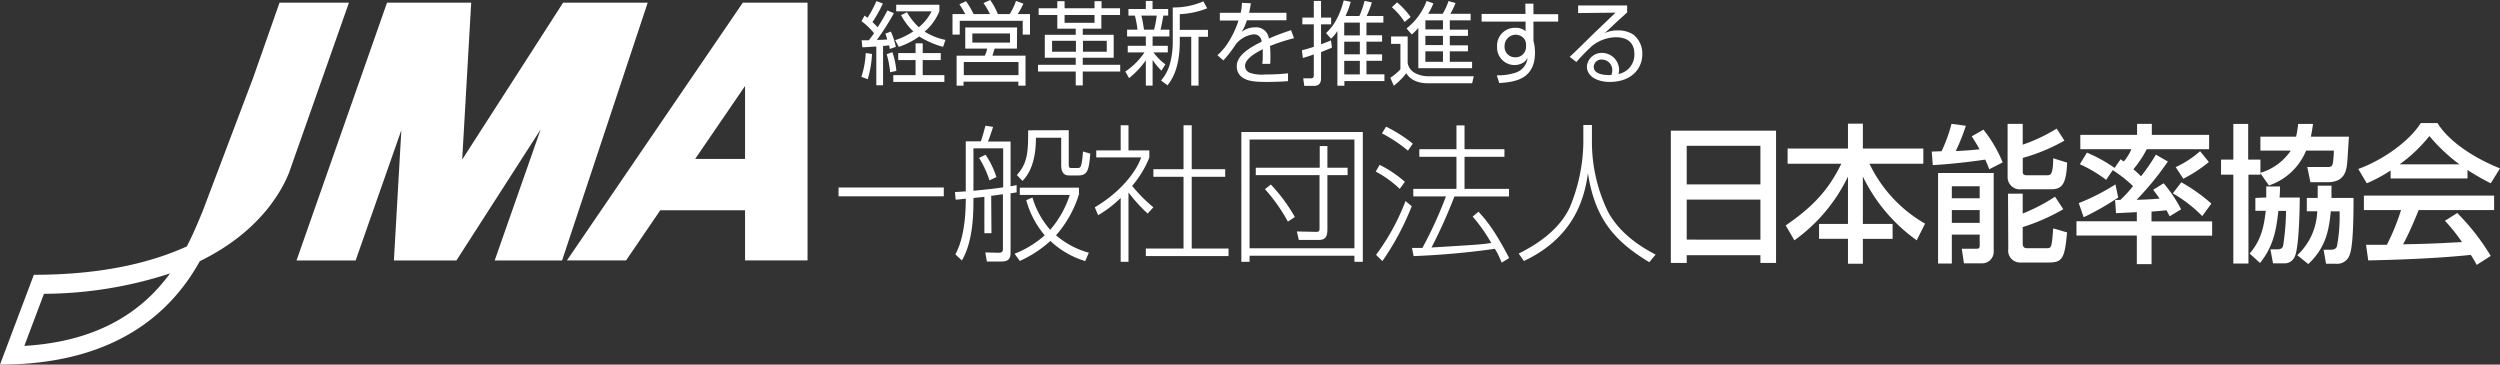
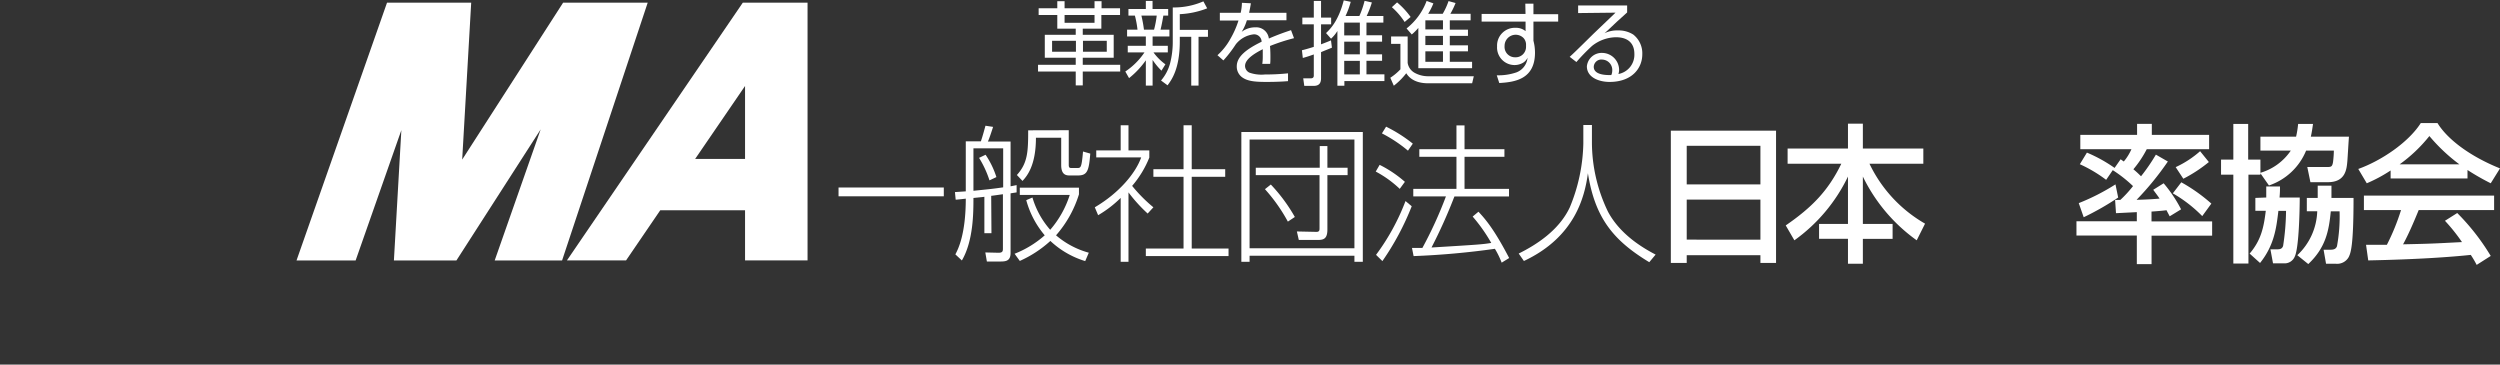
<svg xmlns="http://www.w3.org/2000/svg" viewBox="0 0 480 70" width="480" height="70">
  <rect x="0" y="0" width="480" height="70" fill="#333333" stroke="none" />
  <defs>
    <style>.cls-1{fill:#fff;}.cls-2{fill:#fff;}.cls-3{fill:#fff;}</style>
  </defs>
  <g id="レイヤー_2" data-name="レイヤー 2">
    <g id="レイヤー_1-2" data-name="レイヤー 1">
      <path class="cls-1" d="M312.41,1.05V2.39c-.61.56-1.37,1.24-2,1.81-1.65,1.57-1.84,1.75-2.35,2.18a5.62,5.62,0,0,1,2.61-.54,5.26,5.26,0,0,1,2.91.79,4.58,4.58,0,0,1,1.74,3.8c0,2.62-1.93,5.3-6.29,5.3-2,0-4.35-.85-4.35-3a2.86,2.86,0,0,1,3-2.57,3.29,3.29,0,0,1,3.19,3.23,2.92,2.92,0,0,1-.13.82,3.76,3.76,0,0,0,3.06-3.84c0-2.25-1.44-3.22-3.53-3.22a7.56,7.56,0,0,0-4.6,1.67,37.88,37.88,0,0,0-3,3.09l-1.29-1c.58-.52,1-.91,4.57-4.43l3.84-3.67.39-.38L303,2.51V1.05Zm-2.86,12.57a2,2,0,0,0-1.91-2.18A1.46,1.46,0,0,0,306,12.82c0,1.62,2.48,1.61,3.37,1.59A2,2,0,0,0,309.55,13.62Z" />
-       <path class="cls-1" d="M170.9,13.87a17,17,0,0,0-.66-3.47l1.1-.37a14.31,14.31,0,0,1,.76,3.59Zm9.73-2.34h-3.47v2.9h4.16v1.3h-9.81v-1.3h4.28v-2.9h-3.33V10.19h3.33V8.32h1.37v1.87h3.47Zm-9-9a46.14,46.14,0,0,1-3.27,5.13c1.1,0,1.73-.07,2-.08-.22-.74-.25-.79-.37-1.12l1.05-.4A13.34,13.34,0,0,1,172,9l-1.17.4a5.65,5.65,0,0,0-.11-.68c-.29,0-.56.07-1.17.1v7.55h-1.3V8.93l-2.29.14-.4,0-.12-1.34c.54,0,.86,0,1.38,0,.53-.68.82-1.1,1-1.35a13.27,13.27,0,0,0-2.42-2.32L166,3c.27.18.34.25.56.42A23,23,0,0,0,168.28.21l1.23.47a25.14,25.14,0,0,1-2,3.56,12.64,12.64,0,0,1,1,1A37.47,37.47,0,0,0,170.39,2ZM181.07,9A17,17,0,0,1,176.48,7,14.46,14.46,0,0,1,172.56,9l-.68-1.29a14.2,14.2,0,0,0,3.47-1.68A12.09,12.09,0,0,1,173,2.9l1.14-.55a11.93,11.93,0,0,0,2.28,2.88,9.57,9.57,0,0,0,2.45-3.05h-6.8V.91h8.29V2.15a10,10,0,0,1-2.83,3.92,11.74,11.74,0,0,0,4,1.59Zm-15.68,5.75a17.44,17.44,0,0,0,.83-4.57l1.21.18a21.07,21.07,0,0,1-.82,4.85Z" />
-       <path class="cls-1" d="M193.92,8.18h-7.23V6.42h7.23Zm1.36-2.91h-9.95V9.33h4.21a5.68,5.68,0,0,1-.45,1.36h-5.42v5.76H185v-.77h10.52v.77h1.38V10.69h-6.35c.25-.84.28-.92.42-1.36h4.28ZM186.92,2.7A14.51,14.51,0,0,0,185.47.23L184.2.82c.59.84,1,1.68,1.15,1.88h-2.47V6.64h1.39V4h12.09V6.64h1.4V2.7h-2.35a14.9,14.9,0,0,0,1.08-2L195.07.18a12.4,12.4,0,0,1-1.2,2.52h-2.28A13.62,13.62,0,0,0,190.12,0l-1.29.59a14.43,14.43,0,0,1,1.24,2.11Zm8.63,11.73h-10.5V11.91h10.5Z" />
      <path class="cls-1" d="M206.58,9.93H202V7.83h4.58Zm-7.16-8.34V2.88H203V5.5h3.54V6.68h-5.94v4.4h5.94v1.36h-7.24v1.29h7.24V16.4h1.35V13.73h7.19V12.44h-7.19V11.08h5.94V6.68h-5.94V5.5h3.57V2.88h3.59V1.59H211.5V.23h-1.35V1.59H204.4V.23H203V1.59ZM212.5,9.93h-4.57V7.83h4.57Zm-2.35-5.55H204.4V2.88h5.75Z" />
      <path class="cls-1" d="M219.64,5.69A25,25,0,0,0,219.15,3h2.94a18.61,18.61,0,0,1-.51,2.69Zm4.12,6.66a10.09,10.09,0,0,1-2.29-2.29h2.75V8.79H221.3V7h3.23V5.69h-1.71c.22-.81.5-2.41.54-2.69h.93V1.73h-3V.18H220V1.73h-3.34V3h1.24a18.77,18.77,0,0,1,.5,2.69h-2V7H220V8.79h-3.47v1.27h3.21a13.33,13.33,0,0,1-3.68,3.67l.72,1.27A16.43,16.43,0,0,0,220,11.58v4.85h1.3V11.51A13,13,0,0,0,223,13.57Zm2.76-9.63a16.49,16.49,0,0,0,5.26-1.12L231.05.26a14.12,14.12,0,0,1-5.88,1.17V7.94a16.62,16.62,0,0,1-.53,4.29,8.48,8.48,0,0,1-1.72,3.23l1.25.92c.74-1,2.35-3.12,2.35-8.43V7.06h2.2v9.37h1.4V7.06h1.81V5.74h-5.41Z" />
      <path class="cls-1" d="M240.17.63c-.1.66-.19,1.1-.34,1.83H247V3.89h-7.6a9,9,0,0,1-1,2.23A4.18,4.18,0,0,1,241,5.25a2.44,2.44,0,0,1,2.62,2.15c1.76-.76,3-1.19,4.26-1.61l.57,1.54a36.85,36.85,0,0,0-4.61,1.5c.08.87.08,1.81.08,2.05,0,.63,0,1-.05,1.38h-1.51a9.9,9.9,0,0,0,.09-1.53c0-.18,0-.65,0-1.28-1.81.91-3.4,2-3.4,3.21a1.44,1.44,0,0,0,.82,1.28,6.9,6.9,0,0,0,3,.36,42.08,42.08,0,0,0,4.43-.22l0,1.5c-.63.05-1.93.15-4.13.15s-3.75-.12-4.82-1a2.54,2.54,0,0,1-.89-2c0-1.93,2-3.36,4.77-4.72a1.44,1.44,0,0,0-1.49-1.42,5.11,5.11,0,0,0-3.47,1.92,23.06,23.06,0,0,1-2.38,3.09l-1.14-1a11.93,11.93,0,0,0,2.54-3.24,17.29,17.29,0,0,0,1.5-3.42h-3.58V2.46h4a9.34,9.34,0,0,0,.24-1.92Z" />
      <path class="cls-1" d="M261.09,10.43h-3V8h3Zm-5.53-3a6.9,6.9,0,0,0,1.22-1.48V16.46h1.34v-.9h7.69V14.27h-3.45v-2.6h3V10.43h-3V8h3V6.77h-3V4.34h3.25V3.07H262.4a19,19,0,0,0,1-2.6L262,.16a17.49,17.49,0,0,1-1,2.91h-2.66a16,16,0,0,0,1-2.72L258,.07c-1,3.87-2.51,5.43-3.4,6.28Zm5.53-.64h-3V4.34h3Zm0,7.5h-3v-2.6h3Zm-5.54-6.54c-.39.17-.9.38-1.91.76V4.67h1.94V3.38h-1.94V.18h-1.39v3.2h-2.2V4.67h2.2V9c-1.49.46-1.81.53-2.28.65l.17,1.48c.5-.14,1.16-.33,2.11-.68v4.05c0,.5-.36.54-.58.54l-1.45,0,.2,1.45h1.8c1.1,0,1.42-.59,1.42-1.48v-5c1-.42,1.52-.61,2.09-.86Z" />
      <path class="cls-1" d="M277.05,11.86h-3.38v-2h3.38Zm-2.84-9.21a12.84,12.84,0,0,0,1-2l-1.3-.47a12.09,12.09,0,0,1-3.85,5.28l1,1.16a10.43,10.43,0,0,0,1.26-1.26V13.1h10.32V11.86h-4.28v-2h3.49V8.7h-3.49V6.89h3.49V5.7h-3.49V3.91h4V2.65h-3.89a15.23,15.23,0,0,0,1-2.07L278.12.21A13.1,13.1,0,0,1,277,2.65Zm2.84,6h-3.38V6.89h3.38Zm0-3h-3.38V3.91h3.38Zm-6.21-2.39a15.07,15.07,0,0,0-2.6-2.8l-1,.92a13.88,13.88,0,0,1,2.45,2.84ZM267.09,7V8.42h1.79v4.89a10.47,10.47,0,0,1-1.94,1.62l.67,1.53a12.93,12.93,0,0,0,2.39-2.4c.32.49,1.27,1.93,4.21,1.93h8.44l.32-1.35h-8.73a5.35,5.35,0,0,1-2.65-.67,2.66,2.66,0,0,1-1.32-1.9V7Z" />
      <path class="cls-1" d="M293,9a2,2,0,0,1-2.12,2,2,2,0,0,1-2-2.18,2.13,2.13,0,0,1,3.62-1.54A1.9,1.9,0,0,1,293,8.46Zm-.1-6.32h-8.43V4.15h8.44l0,1.83A2.87,2.87,0,0,0,291,5.34a3.41,3.41,0,0,0-3.56,3.57,3.37,3.37,0,0,0,3.33,3.58,3.19,3.19,0,0,0,1.38-.3,2.25,2.25,0,0,0,1.14-1.1,3.34,3.34,0,0,1-2.2,2.83,10.89,10.89,0,0,1-3.71.54l.48,1.48c3-.17,6.86-.73,6.86-5.84a9,9,0,0,0-.3-2.28V4.15h4.75V2.72h-4.75V.7h-1.56Z" />
      <path class="cls-2" d="M320.8,25.09H341V50.48H338V49H323.85v1.48H320.8ZM338,28H323.85v7.4H338Zm0,10.32H323.85v7.69H338Z" />
      <path class="cls-2" d="M343.22,28.52h11.59V23.75h2.86v4.77h11.61v2.92H358.94a26.37,26.37,0,0,0,10.67,11.5l-1.6,3.2A32.37,32.37,0,0,1,357.67,33.9V43h5.71v2.86h-5.71v4.78h-2.86V45.85h-5.55V43h5.55V33.9a32.13,32.13,0,0,1-10.29,12.24l-1.66-2.86c5.07-3.49,8.18-6.69,10.67-11.84H343.22Z" />
-       <path class="cls-2" d="M381.93,32.5a17.43,17.43,0,0,0-.78-1.86c-1.71.29-6.62.89-10.06,1.06l-.19-2.6,1.88-.06a29.63,29.63,0,0,0,1.91-5.26l2.75.37A36.31,36.31,0,0,1,375.5,29c.3,0,3-.14,4.57-.34-.63-1.17-1.08-1.8-1.49-2.49l2.24-1.28a25.3,25.3,0,0,1,3.69,6.29Zm-9.82.71h10.68v15a2.22,2.22,0,0,1-2.13,2.35h-3.58l-.42-2.8h2.86c.36,0,.58-.12.58-.52v-2.2h-5.35V50.6h-2.64Zm2.64,2.55v2.31h5.35V35.76Zm0,4.57v2.46h5.35V40.33Zm13.61-16.55v4a32.33,32.33,0,0,0,6.52-3.09L396.37,27a35.48,35.48,0,0,1-8,3.32V33c0,.22,0,.65.75.65h3.83c.77,0,1.22,0,1.27-3.26l2.67.83c-.17,3.81-.81,5.12-3,5.12h-5.79a2.35,2.35,0,0,1-2.64-2.43V23.78Zm-2.82,13.41h2.82V41a35.69,35.69,0,0,0,6.21-3.23l1.58,2.4a38.32,38.32,0,0,1-7.79,3.43V46.8c0,.68.39.85.78.85h3.8c.91,0,1,0,1.27-3.8l2.67.77c-.45,4.75-.78,5.78-3.44,5.78H388a2.29,2.29,0,0,1-2.41-2.63Z" />
      <path class="cls-2" d="M410.27,40.73l-4,.2-.17-2.54h1a22.5,22.5,0,0,0,2.44-2.66,25.31,25.31,0,0,0-3.89-3.06l-1.27,1.86a26.24,26.24,0,0,0-5.05-3l1.36-2.23A28.24,28.24,0,0,1,406,32.24l1.16-1.66.61.43a10,10,0,0,0,1.47-2.37h-9.82V25.89h10.9V23.78h2.83v2.11h11v2.75H412.18a20.77,20.77,0,0,1-2.57,3.86c.8.66,1.22,1.11,1.47,1.34a36,36,0,0,0,2.85-4.15l2.3,1.32a55.71,55.71,0,0,1-6,7.35c.44,0,2.57-.06,4.41-.23-.42-.63-.65-.91-1.22-1.69l2-1.25a26.38,26.38,0,0,1,3.35,5l-2.19,1.34c-.22-.42-.47-.88-.61-1.17-.44.06-1.22.15-2.88.26v1.89h11.64v2.74H413.1v5.47h-2.83V45.22H398.68V42.48h11.59Zm-3.58-2.8a52.64,52.64,0,0,1-6.62,3.78L399.12,39a41.34,41.34,0,0,0,7.05-3.6ZM418.81,35a32.29,32.29,0,0,1,5.77,4.09l-1.75,2.4a26.2,26.2,0,0,0-5.65-4.37Zm5.29-3.89a27.36,27.36,0,0,1-4.9,3.21l-1.47-2.23a19.19,19.19,0,0,0,4.69-3.06Z" />
      <path class="cls-2" d="M442.77,28.92a11.76,11.76,0,0,1-7.13,6.69L434,33.27v.26h-2.3V50.6H428.8V33.53h-2.36V30.64h2.36V23.8h2.85v6.84H434v2.54a10.69,10.69,0,0,0,5.83-4.26H434V26.24h6.85a18.6,18.6,0,0,0,.39-2.44h2.86c-.11.72-.2,1.49-.42,2.44H451c-.06.68-.25,4-.31,4.74-.14,1.49-.33,4-3.74,4H443.6L443,32.07h3.53c1.05,0,1.24,0,1.41-.94a20,20,0,0,0,.16-2.21Zm-7.65,9c0-.86,0-1.31,0-2.12h2.64c0,.63,0,1.15-.09,2.12h3.88c0,2.14-.14,9.61-.94,11.3a2.1,2.1,0,0,1-2.13,1.34h-2.06l-.5-2.69h1.25c.42,0,1,0,1.19-.68a46.28,46.28,0,0,0,.56-6.7h-1.47c-.39,3.26-.78,6.58-3.52,10l-2-1.8c2.19-2.57,2.71-5,3.1-8.21h-2V38ZM445,38c0-1.29,0-1.69,0-2.35h2.64c0,.75,0,.92,0,2.35h4.24c0,9.41-.56,10.61-.94,11.38a2.54,2.54,0,0,1-2.47,1.26H446.6l-.47-2.69h1.19c.63,0,1.16-.06,1.38-.68a31.42,31.42,0,0,0,.5-6.7h-1.69c-.36,3.81-1,7-4.32,10.13L441.08,49a12.09,12.09,0,0,0,3.83-8.44h-2V38Z" />
      <path class="cls-2" d="M459,32.73a27.92,27.92,0,0,1-4.58,2.46l-1.63-2.75c4.46-1.6,9.65-5.12,12-8.81H468c2,3.26,6.49,6.49,12,8.7l-1.78,2.86a46.23,46.23,0,0,1-4.46-2.55v1.63H459Zm16.52,18.13a18.8,18.8,0,0,0-1.13-1.92c-3.8.4-10,.86-19.69,1.06l-.42-3c.59,0,3.11,0,4,0A42.29,42.29,0,0,0,461,40.33h-7.13V37.56h25v2.77H464.39c-.94,2.32-2,4.75-3,6.58,5.19-.11,5.77-.14,11.31-.43a34.28,34.28,0,0,0-3.27-4.09l2.36-1.49a43,43,0,0,1,6.43,8.24ZM472.2,31.55a33.88,33.88,0,0,1-5.76-5.43,28.65,28.65,0,0,1-5.71,5.43Z" />
      <path class="cls-2" d="M181.21,36v1.69H161V36Z" />
      <path class="cls-2" d="M190.36,44.78H189v-7c-.33.06-.47.06-2.1.23,0,2.78,0,8.21-2.22,12l-1.25-1.17c.53-1,2-3.86,2-10.7-.47.06-1.55.18-1.94.2l-.14-1.46,2.08-.14V27.14h2.89c.28-.72.77-2.58.89-3l1.46.22c-.13.43-.8,2.49-1,2.81h4.36v8.6l1.16-.23v1.4l-1.16.18V48.55c0,1.46-.78,1.66-1.89,1.66h-2.66l-.3-1.74,2.52.06c.69,0,.86-.21.86-.75V37.29c-.36.05-1.94.28-2.25.31Zm-3.46-8.15c3.08-.31,3.93-.4,5.71-.66V28.48H186.9Zm3.08-2a19.51,19.51,0,0,0-2-4.32l1.25-.6A16.72,16.72,0,0,1,191.31,34Zm18.38,15.5a16.94,16.94,0,0,1-6.69-3.87,22,22,0,0,1-5.87,3.84l-1-1.38a19.41,19.41,0,0,0,5.79-3.54,17.5,17.5,0,0,1-3.55-6.75l1.19-.51a16.29,16.29,0,0,0,3.41,6.2,19,19,0,0,0,3.75-6.69H195.8v-1.4h11.36v1.28a21.62,21.62,0,0,1-4.4,7.87,16.21,16.21,0,0,0,6.29,3.34ZM205.2,25v6.66c0,.6.22.6.66.6h.92c.74,0,.88,0,1.16-3.17l1.39.4c-.25,3.4-.61,4.2-2.39,4.2h-1.61c-.8,0-1.58-.28-1.58-2V26.45H198.9c0,5.4-1.77,7.41-2.58,8.29l-1.08-1.14c2.08-2.29,2.17-4.46,2.17-8.58Z" />
      <path class="cls-2" d="M220.35,41a29.49,29.49,0,0,1-3.68-4.06V50.27h-1.5V38a21.78,21.78,0,0,1-4.33,3.32l-.64-1.52c4.66-2.74,7.82-6.52,8.91-9.58h-8.63V28.88h4.69V24.05h1.5v4.83h4v1.37a19.42,19.42,0,0,1-3.3,5.44,28.85,28.85,0,0,0,4.08,4.11Zm8.46-16.95v8.43h6.43v1.46h-6.43V47.72h7.07v1.44H220V47.72h7.24V33.94h-5.79V32.48h5.79V24.05Z" />
      <path class="cls-2" d="M261.66,25.34V50.27h-1.61V49.1H239.92v1.17h-1.58V25.34Zm-21.74,1.45V47.67h20.13V26.79Zm14.94,17.28c0,1.77-.72,2-1.83,2h-3.66L249,44.44l3.77.08c.58,0,.58-.37.58-.71V33.63H241.11V32.2h12.28V28.05h1.47V32.2h3.88v1.43h-3.88ZM244,35.43a31.72,31.72,0,0,1,4.61,6.23l-1.34.89a32.26,32.26,0,0,0-4.4-6.23Z" />
      <path class="cls-2" d="M268.75,36.26a20.84,20.84,0,0,0-4.61-3.32l.75-1.29a22.65,22.65,0,0,1,4.85,3.26ZM264.2,48.93a42.69,42.69,0,0,0,5.66-10.33l1.19,1a51.08,51.08,0,0,1-5.63,10.53Zm6.13-20a26.76,26.76,0,0,0-5-3.32l.8-1.29a27.9,27.9,0,0,1,5.13,3.26Zm13.53,11.72c1.38,1.46,3.05,3.43,5.9,8.89l-1.44.89a16.39,16.39,0,0,0-1.3-2.66,152.18,152.18,0,0,1-15.61,1.4l-.31-1.57c1.22,0,1.47,0,2,0a78.19,78.19,0,0,0,4.52-9.89h-6.27V36.26h8.29V30.11h-7.13V28.65h7.13V24.08h1.55v4.57h7.66v1.46h-7.66v6.15h8.54v1.46H279.25a99.66,99.66,0,0,1-4.4,9.8c8.87-.54,9.87-.6,11.47-.88a31.51,31.51,0,0,0-3.57-5.06Z" />
      <path class="cls-2" d="M305.65,24v3.49a30.64,30.64,0,0,0,3.08,13.15c2,3.75,5.55,6.38,9.15,8.24l-1.22,1.46c-6.87-4.15-10.42-8.47-11.78-17.08-.61,4.52-2.47,12.24-12.29,16.85l-1-1.43c3.35-1.66,7.73-4.43,9.81-8.87A33.57,33.57,0,0,0,304,27.57V24Z" />
-       <path class="cls-3" d="M53.67.51,48.61,14.92,38.93,40.5c-.78,1.87-1.73,4.25-3.06,6.81C29,50.43,19.54,52.76,6.5,52.76L0,70c23.46,0,33.6-11.27,38.37-19.86,12.1-5.9,16-14.22,17.11-16.93L67,.51Zm-49,65.9,3.77-10a78.91,78.91,0,0,0,24.2-3.91C27.8,59.15,19.62,65.53,4.69,66.41Z" />
      <polygon class="cls-3" points="108.12 0.51 88.74 30.64 90.47 0.51 74.31 0.51 56.93 50.01 68.28 50.01 77.06 24.99 75.63 50.01 87.63 50.01 103.81 24.84 94.98 50.01 107.92 50.01 124.36 0.51 108.12 0.51" />
      <path class="cls-3" d="M142.62.51,108.85,50H120.2l6.57-9.63h16.28V50h12V.51Zm-9.15,30,9.58-14v14Z" />
    </g>
  </g>
</svg>